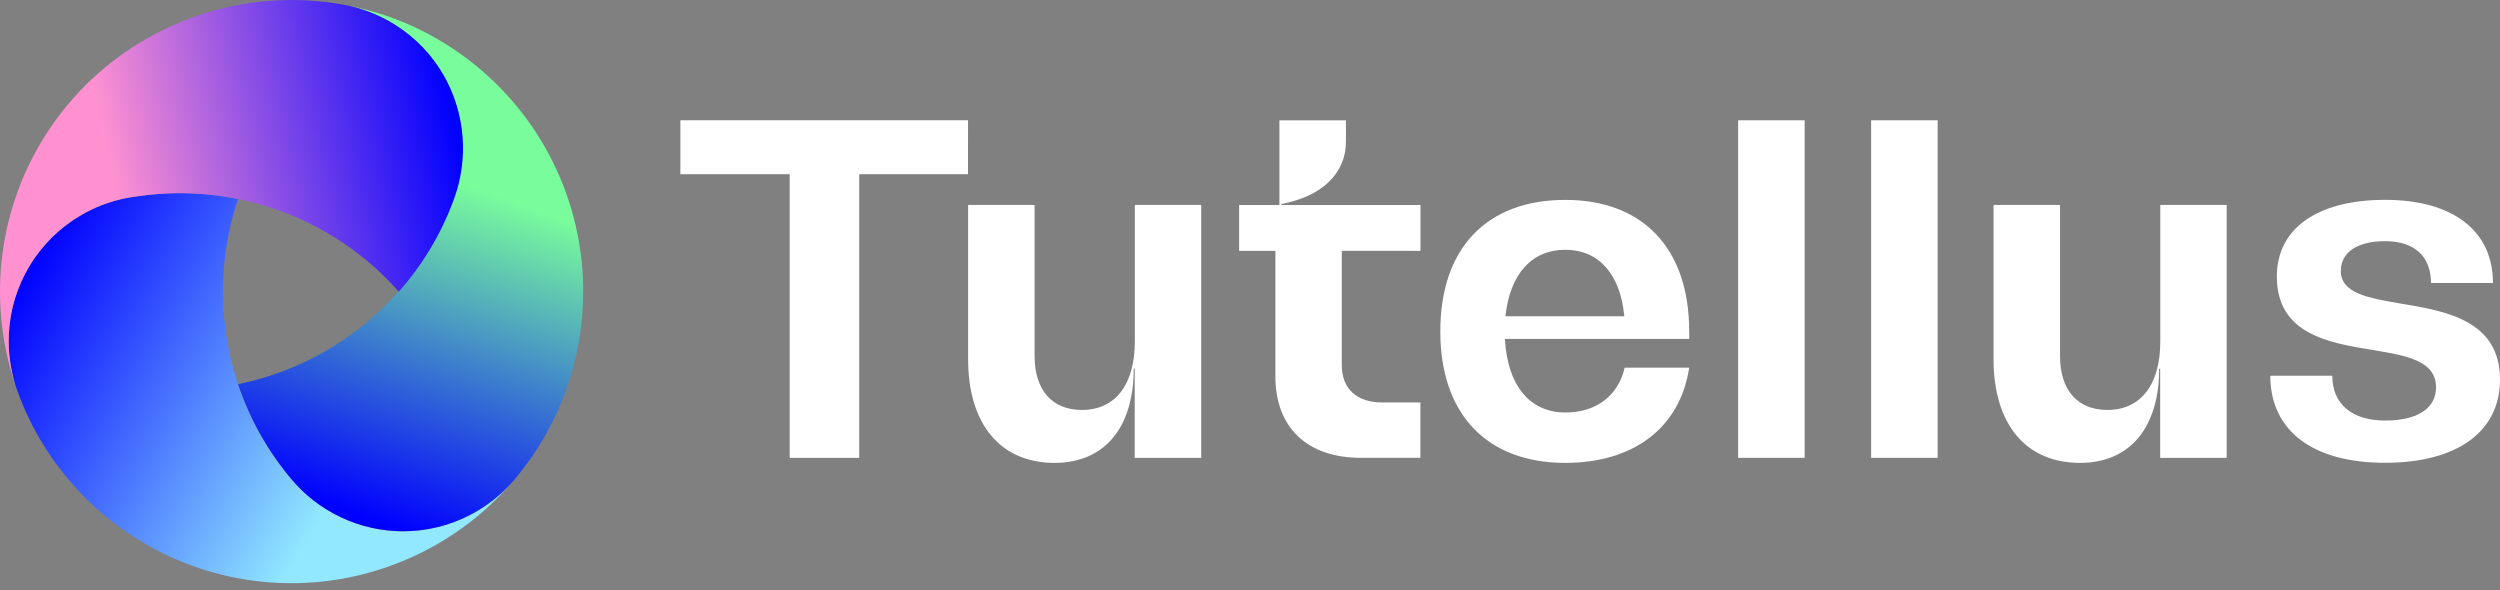
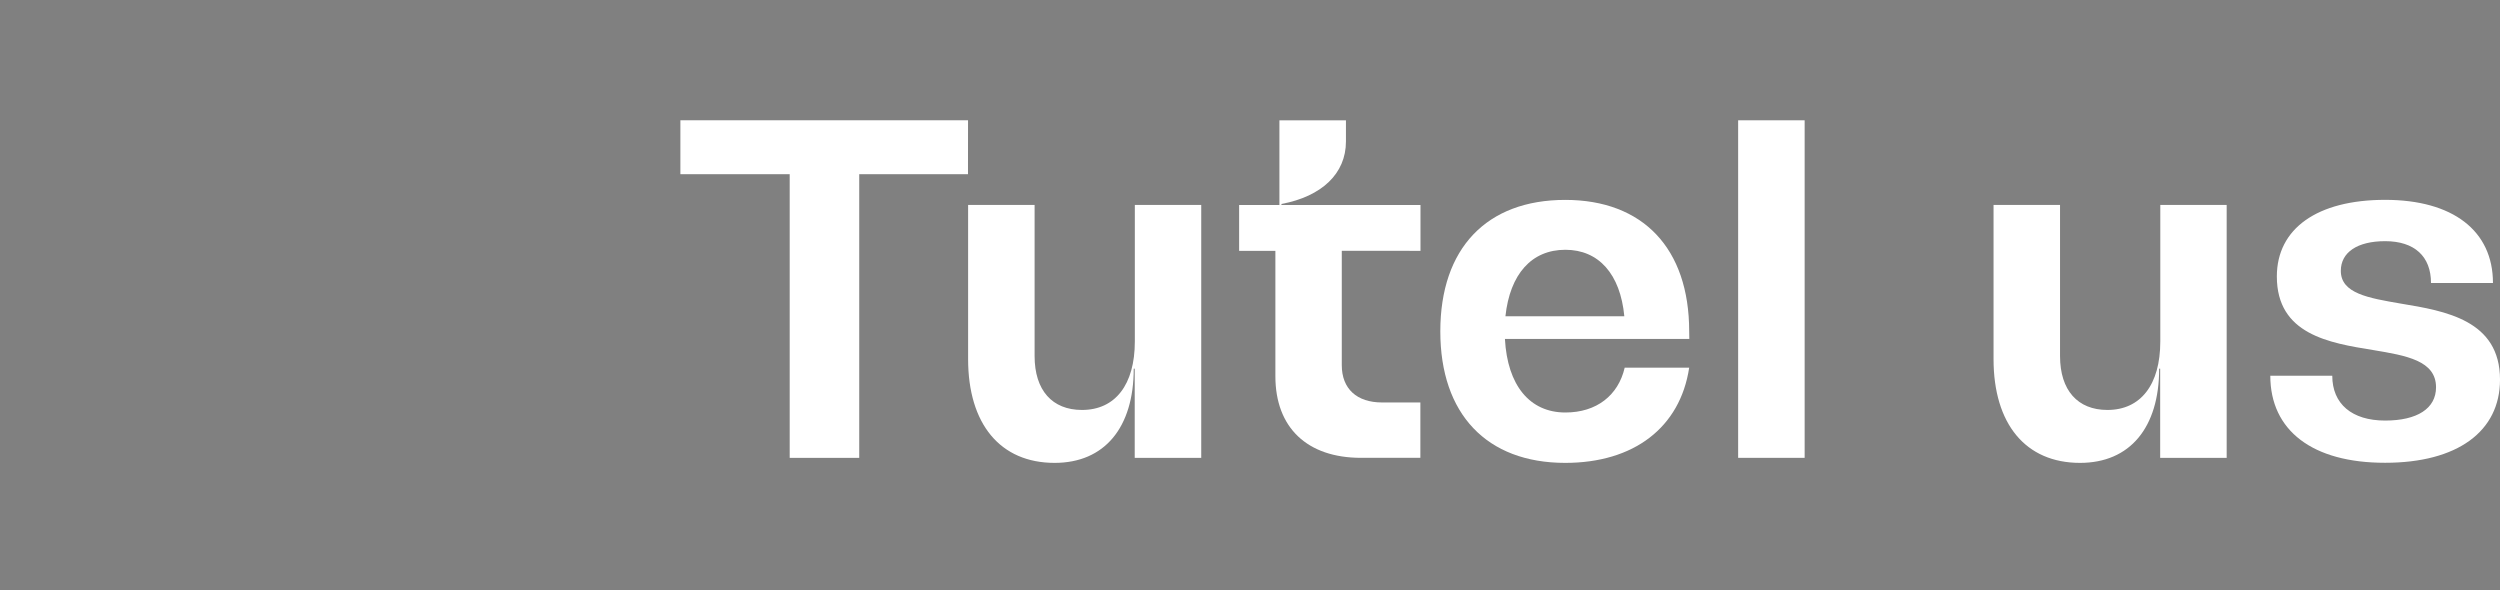
<svg xmlns="http://www.w3.org/2000/svg" width="271" height="64" viewBox="0 0 271 64" fill="none">
  <rect x="0" y="0" width="271" height="64" fill="#808080" stroke="none" />
  <g clip-path="url(#clip0_4776_9132)">
    <g clip-path="url(#clip1_4776_9132)">
      <g clip-path="url(#clip2_4776_9132)">
        <path d="M43.666 60.816C46.23 59.759 48.644 58.369 50.845 56.682C52.502 55.408 54.028 53.972 55.401 52.395C54.133 53.795 52.623 54.956 50.944 55.822C48.609 57.046 46.002 57.657 43.366 57.599C40.73 57.541 38.152 56.815 35.873 55.49C34.483 54.691 33.219 53.691 32.121 52.523C31.742 52.13 31.385 51.717 31.049 51.285C30.105 50.111 29.247 48.868 28.482 47.569C27.388 45.691 26.49 43.704 25.802 41.642C23.853 35.827 23.638 29.57 25.183 23.635C25.366 22.942 25.569 22.253 25.8 21.567C21.967 20.79 18.023 20.732 14.169 21.395C11.861 21.773 9.666 22.659 7.742 23.99C5.819 25.32 4.215 27.062 3.048 29.088C1.781 31.279 1.062 33.742 0.95 36.269C0.856 38.344 1.172 40.418 1.88 42.371L1.952 42.574C4.502 49.494 9.401 55.3 15.793 58.978C19.986 61.403 24.682 62.83 29.515 63.149C34.349 63.467 39.191 62.669 43.666 60.816Z" fill="url(#paint0_linear_4776_9132)" />
-         <path d="M50.865 6.545C48.667 4.852 46.256 3.457 43.694 2.395C41.764 1.6 39.759 0.999 37.71 0.602C39.556 0.998 41.317 1.725 42.906 2.746C45.131 4.157 46.961 6.11 48.227 8.421C49.492 10.732 50.151 13.326 50.141 15.961C50.144 17.565 49.911 19.16 49.45 20.696C49.298 21.219 49.119 21.734 48.914 22.239C48.368 23.644 47.721 25.007 46.976 26.317C45.897 28.205 44.626 29.976 43.184 31.604C39.125 36.197 33.818 39.51 27.91 41.141C27.218 41.331 26.519 41.5 25.809 41.642C27.052 45.35 28.974 48.794 31.476 51.8C32.958 53.609 34.823 55.066 36.937 56.066C39.051 57.066 41.361 57.584 43.699 57.582C46.23 57.584 48.723 56.977 50.969 55.811C52.814 54.853 54.453 53.543 55.793 51.955L55.932 51.789C60.651 46.121 63.23 38.976 63.219 31.601C63.222 26.757 62.109 21.977 59.966 17.632C57.824 13.287 54.71 9.493 50.865 6.545Z" fill="url(#paint1_linear_4776_9132)" />
-         <path d="M0.273 27.457C-0.091 30.206 -0.091 32.992 0.273 35.742C0.545 37.812 1.023 39.85 1.702 41.824C1.12 40.026 0.868 38.138 0.957 36.251C1.076 33.601 1.86 31.024 3.238 28.758C4.616 26.492 6.543 24.61 8.841 23.285C10.207 22.494 11.684 21.913 13.222 21.559C13.753 21.442 14.29 21.352 14.83 21.291C16.331 21.065 17.846 20.948 19.364 20.94C21.539 20.93 23.709 21.145 25.839 21.581C31.849 22.801 37.375 25.743 41.743 30.048C42.253 30.552 42.748 31.074 43.225 31.618C45.823 28.692 47.847 25.303 49.191 21.629C50.004 19.439 50.327 17.098 50.136 14.77C49.945 12.442 49.246 10.184 48.087 8.156C46.824 5.963 45.05 4.107 42.917 2.746C41.167 1.628 39.214 0.865 37.169 0.501L36.955 0.46C29.678 -0.798 22.192 0.542 15.803 4.244C11.606 6.662 8.023 10.013 5.33 14.039C2.637 18.064 0.907 22.655 0.273 27.457Z" fill="url(#paint2_linear_4776_9132)" />
+         <path d="M50.865 6.545C48.667 4.852 46.256 3.457 43.694 2.395C39.556 0.998 41.317 1.725 42.906 2.746C45.131 4.157 46.961 6.11 48.227 8.421C49.492 10.732 50.151 13.326 50.141 15.961C50.144 17.565 49.911 19.16 49.45 20.696C49.298 21.219 49.119 21.734 48.914 22.239C48.368 23.644 47.721 25.007 46.976 26.317C45.897 28.205 44.626 29.976 43.184 31.604C39.125 36.197 33.818 39.51 27.91 41.141C27.218 41.331 26.519 41.5 25.809 41.642C27.052 45.35 28.974 48.794 31.476 51.8C32.958 53.609 34.823 55.066 36.937 56.066C39.051 57.066 41.361 57.584 43.699 57.582C46.23 57.584 48.723 56.977 50.969 55.811C52.814 54.853 54.453 53.543 55.793 51.955L55.932 51.789C60.651 46.121 63.23 38.976 63.219 31.601C63.222 26.757 62.109 21.977 59.966 17.632C57.824 13.287 54.71 9.493 50.865 6.545Z" fill="url(#paint1_linear_4776_9132)" />
      </g>
    </g>
    <path d="M104.93 18.885H93.14V49.63H85.603V18.885H73.754V13.04H104.935L104.93 18.885Z" fill="white" />
    <path d="M130.214 22.215V49.63H123.003V39.965H122.896C122.896 46.353 119.729 50.176 114.321 50.176C108.426 50.176 104.943 45.969 104.943 38.922V22.213H112.151V38.595C112.151 42.309 114.061 44.439 117.285 44.439C120.889 44.439 123.016 41.709 123.016 37.012V22.213L130.214 22.215Z" fill="white" />
    <path d="M145.449 27.186V39.587C145.449 42.154 147.087 43.627 149.817 43.627H153.968V49.629H147.537C141.693 49.629 138.252 46.352 138.252 40.787V27.191H134.321V22.221H138.689V13.046H145.9V15.339C145.9 18.823 143.276 21.293 138.909 22.111V22.221H153.981V27.191L145.449 27.186Z" fill="white" />
    <path d="M183.121 36.741H163.134C163.402 41.765 165.814 44.715 169.686 44.715C173.073 44.715 175.42 42.859 176.117 39.855H183.108C182.124 46.353 177.1 50.176 169.672 50.176C161.154 50.176 156.13 44.879 156.13 35.921C156.13 26.913 161.154 21.669 169.672 21.669C178.083 21.669 183.108 26.913 183.108 35.921L183.121 36.741ZM163.188 34.284H176.077C175.64 29.697 173.293 27.076 169.686 27.076C166.028 27.076 163.681 29.702 163.188 34.284Z" fill="white" />
    <path d="M188.415 13.04H195.623V49.63H188.415V13.04Z" fill="white" />
-     <path d="M202.831 13.04H210.042V49.63H202.831V13.04Z" fill="white" />
    <path d="M241.371 22.215V49.63H234.163V39.965H234.053C234.053 46.353 230.886 50.176 225.478 50.176C219.583 50.176 216.1 45.969 216.1 38.922V22.213H223.308V38.595C223.308 42.309 225.221 44.439 228.442 44.439C232.046 44.439 234.176 41.709 234.176 37.012V22.213L241.371 22.215Z" fill="white" />
    <path d="M246.1 40.728H252.818C252.818 43.785 254.945 45.589 258.549 45.589C262.033 45.589 264.066 44.278 264.066 41.985C264.066 39.091 260.851 38.544 257.239 37.944C252.488 37.178 246.81 36.251 246.81 29.97C246.81 24.782 251.178 21.663 258.549 21.663C265.867 21.663 270.237 24.997 270.237 30.674H263.52C263.52 27.78 261.716 26.143 258.549 26.143C255.548 26.143 253.745 27.344 253.745 29.359C253.745 31.816 256.749 32.306 260.243 32.909C265.103 33.713 271.001 34.71 271.001 41.154C271.001 46.781 266.36 50.165 258.549 50.165C250.688 50.176 246.1 46.679 246.1 40.728Z" fill="white" />
  </g>
  <defs>
    <linearGradient id="paint0_linear_4776_9132" x1="2.488" y1="29.742" x2="50.191" y2="57.19" gradientUnits="userSpaceOnUse">
      <stop stop-color="#0000FF" />
      <stop offset="0.75" stop-color="#92E9FF" />
    </linearGradient>
    <linearGradient id="paint1_linear_4776_9132" x1="37.669" y1="55.538" x2="54.182" y2="8.074" gradientUnits="userSpaceOnUse">
      <stop stop-color="#0000FF" />
      <stop offset="0.75" stop-color="#79FC9C" />
    </linearGradient>
    <linearGradient id="paint2_linear_4776_9132" x1="49.504" y1="13.515" x2="0.402" y2="24.032" gradientUnits="userSpaceOnUse">
      <stop stop-color="#0000FF" />
      <stop offset="0.75" stop-color="#FF91D1" />
    </linearGradient>
    <clipPath id="clip0_4776_9132">
      <rect width="271" height="63.217" fill="white" />
    </clipPath>
    <clipPath id="clip1_4776_9132">
      <rect width="63.217" height="63.217" fill="white" />
    </clipPath>
    <clipPath id="clip2_4776_9132">
-       <rect width="63.217" height="63.217" fill="white" />
-     </clipPath>
+       </clipPath>
  </defs>
</svg>